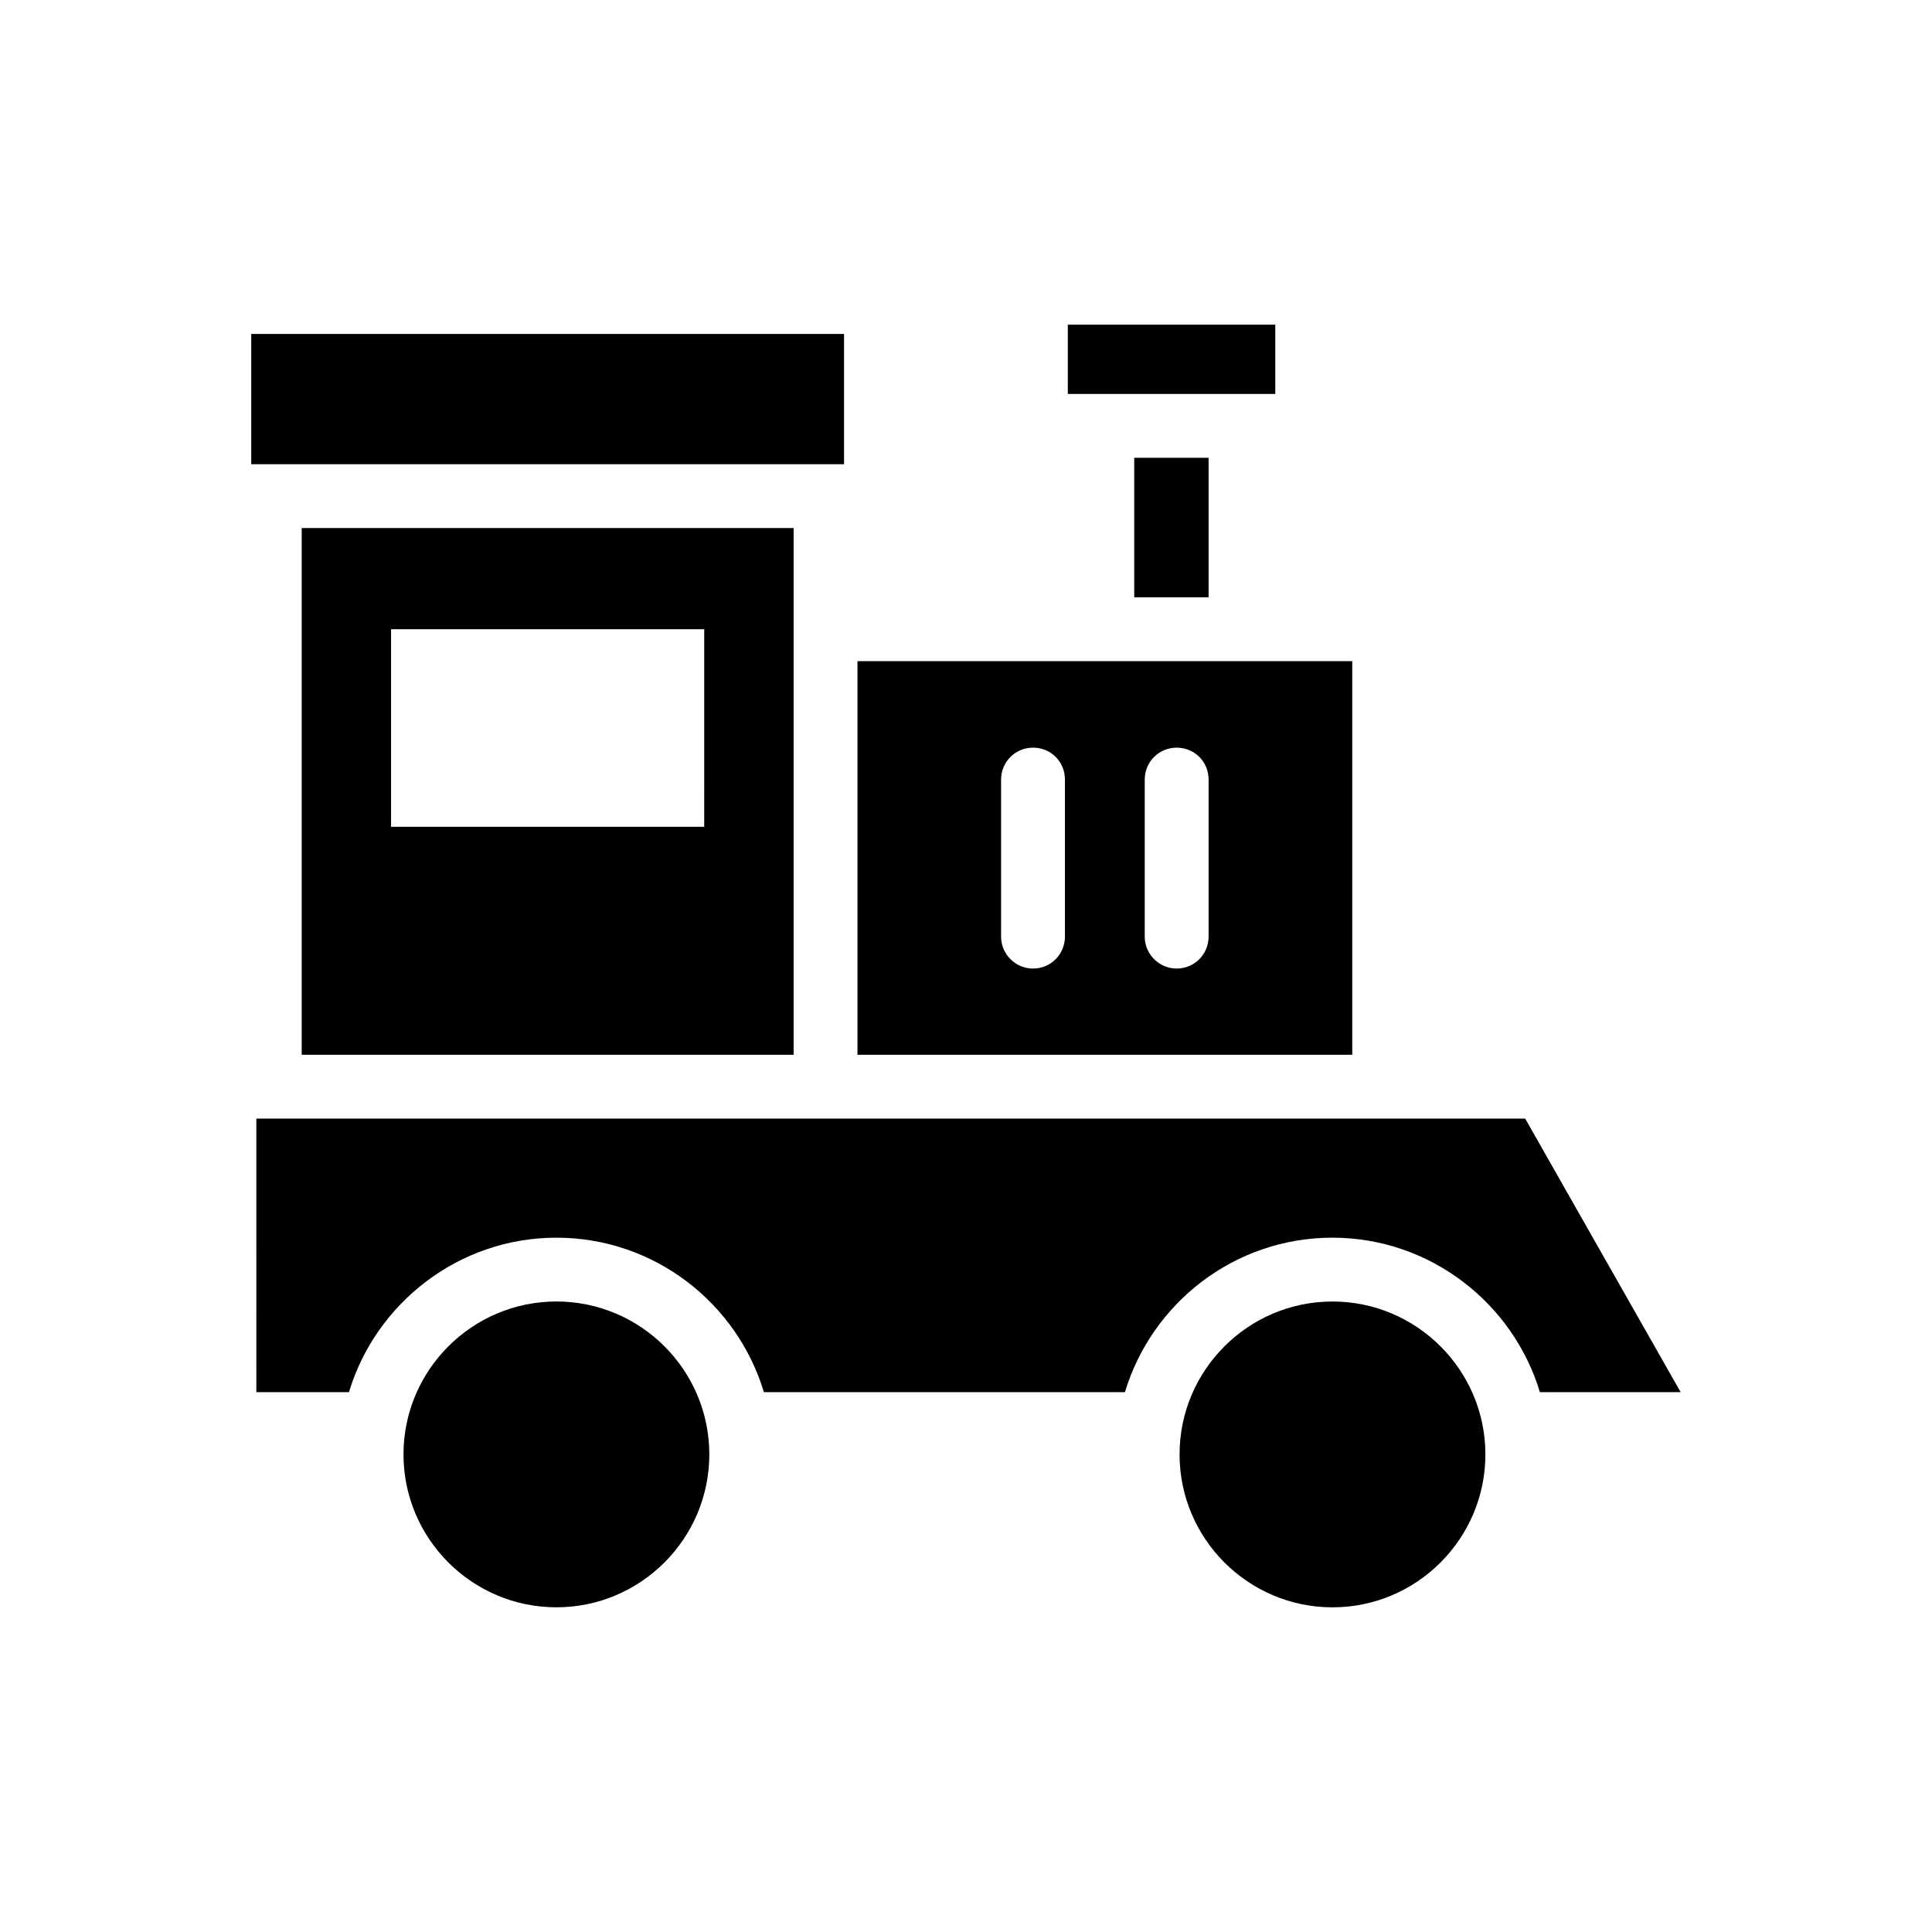
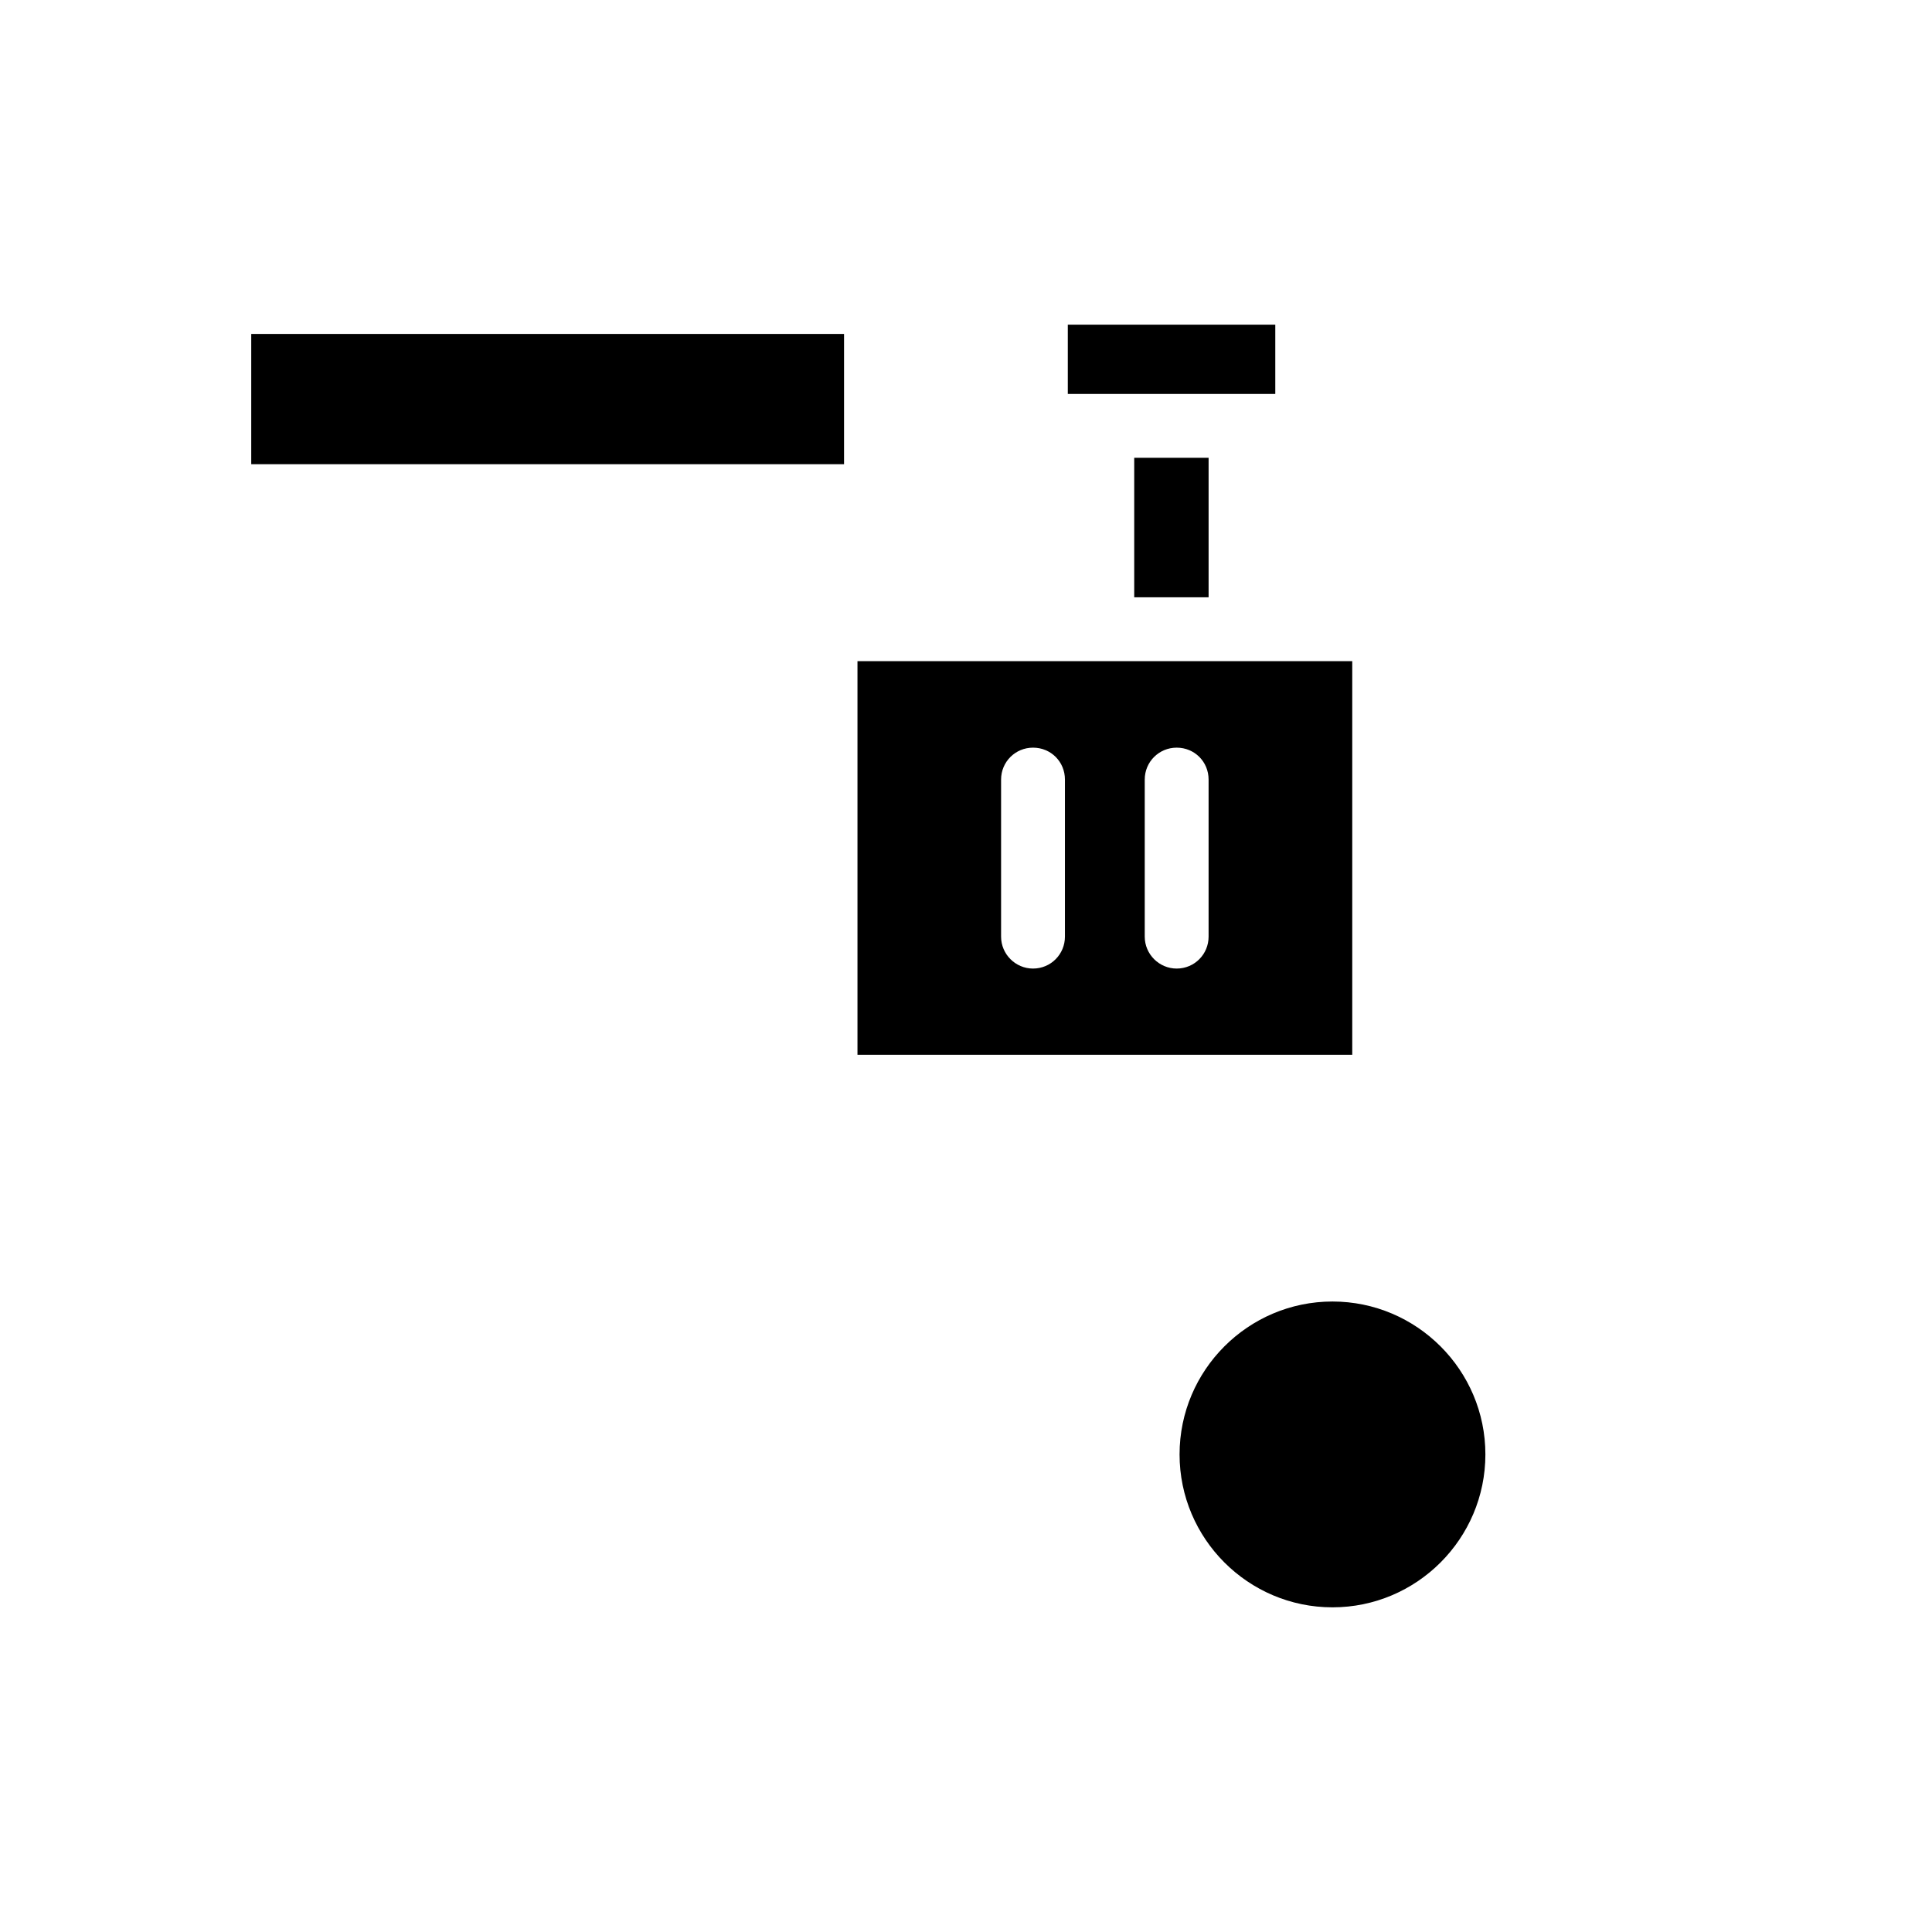
<svg xmlns="http://www.w3.org/2000/svg" fill="#000000" width="800px" height="800px" version="1.1" viewBox="144 144 512 512">
  <g>
    <path d="m426.98 230.04h54.984v18.359h-54.984z" />
    <path d="m444.58 265.32h19.711v36.969h-19.711z" />
    <path d="m502.36 319.21h-131.12v104.31h131.12zm-76.141 73.008c0 4.652-3.723 8.461-8.461 8.461-4.652 0-8.461-3.809-8.461-8.461v-41.621c0-4.738 3.809-8.461 8.461-8.461 4.738 0 8.461 3.723 8.461 8.461zm38.07 0c0 4.652-3.723 8.461-8.461 8.461-4.652 0-8.461-3.809-8.461-8.461v-41.621c0-4.738 3.809-8.461 8.461-8.461 4.738 0 8.461 3.723 8.461 8.461z" />
-     <path d="m250.93 529.43c0 22.332 18.184 40.523 40.523 40.523 22.332 0 40.523-18.184 40.523-40.523 0-22.332-18.184-40.523-40.523-40.523-22.332 0.008-40.523 18.191-40.523 40.523z" />
    <path d="m210.58 232.5h157.1v34.52h-157.1z" />
-     <path d="m211.94 512.94h24.535c7.109-23.602 29.102-40.941 54.984-40.941 25.969 0 47.887 17.344 54.984 40.941h95.676c7.109-23.602 29.016-40.941 54.984-40.941 25.883 0 47.887 17.344 54.984 40.941h37.305l-41.203-72.5h-336.25z" />
-     <path d="m497.12 569.96c22.332 0 40.523-18.184 40.523-40.523 0-22.332-18.184-40.523-40.523-40.523-22.332 0-40.523 18.184-40.523 40.523 0.004 22.336 18.188 40.523 40.523 40.523z" />
-     <path d="m223.95 283.93v139.59h130.37v-139.59zm106.68 79.184h-82.992v-52.363h82.988l-0.004 52.363z" />
+     <path d="m497.12 569.96c22.332 0 40.523-18.184 40.523-40.523 0-22.332-18.184-40.523-40.523-40.523-22.332 0-40.523 18.184-40.523 40.523 0.004 22.336 18.188 40.523 40.523 40.523" />
  </g>
</svg>